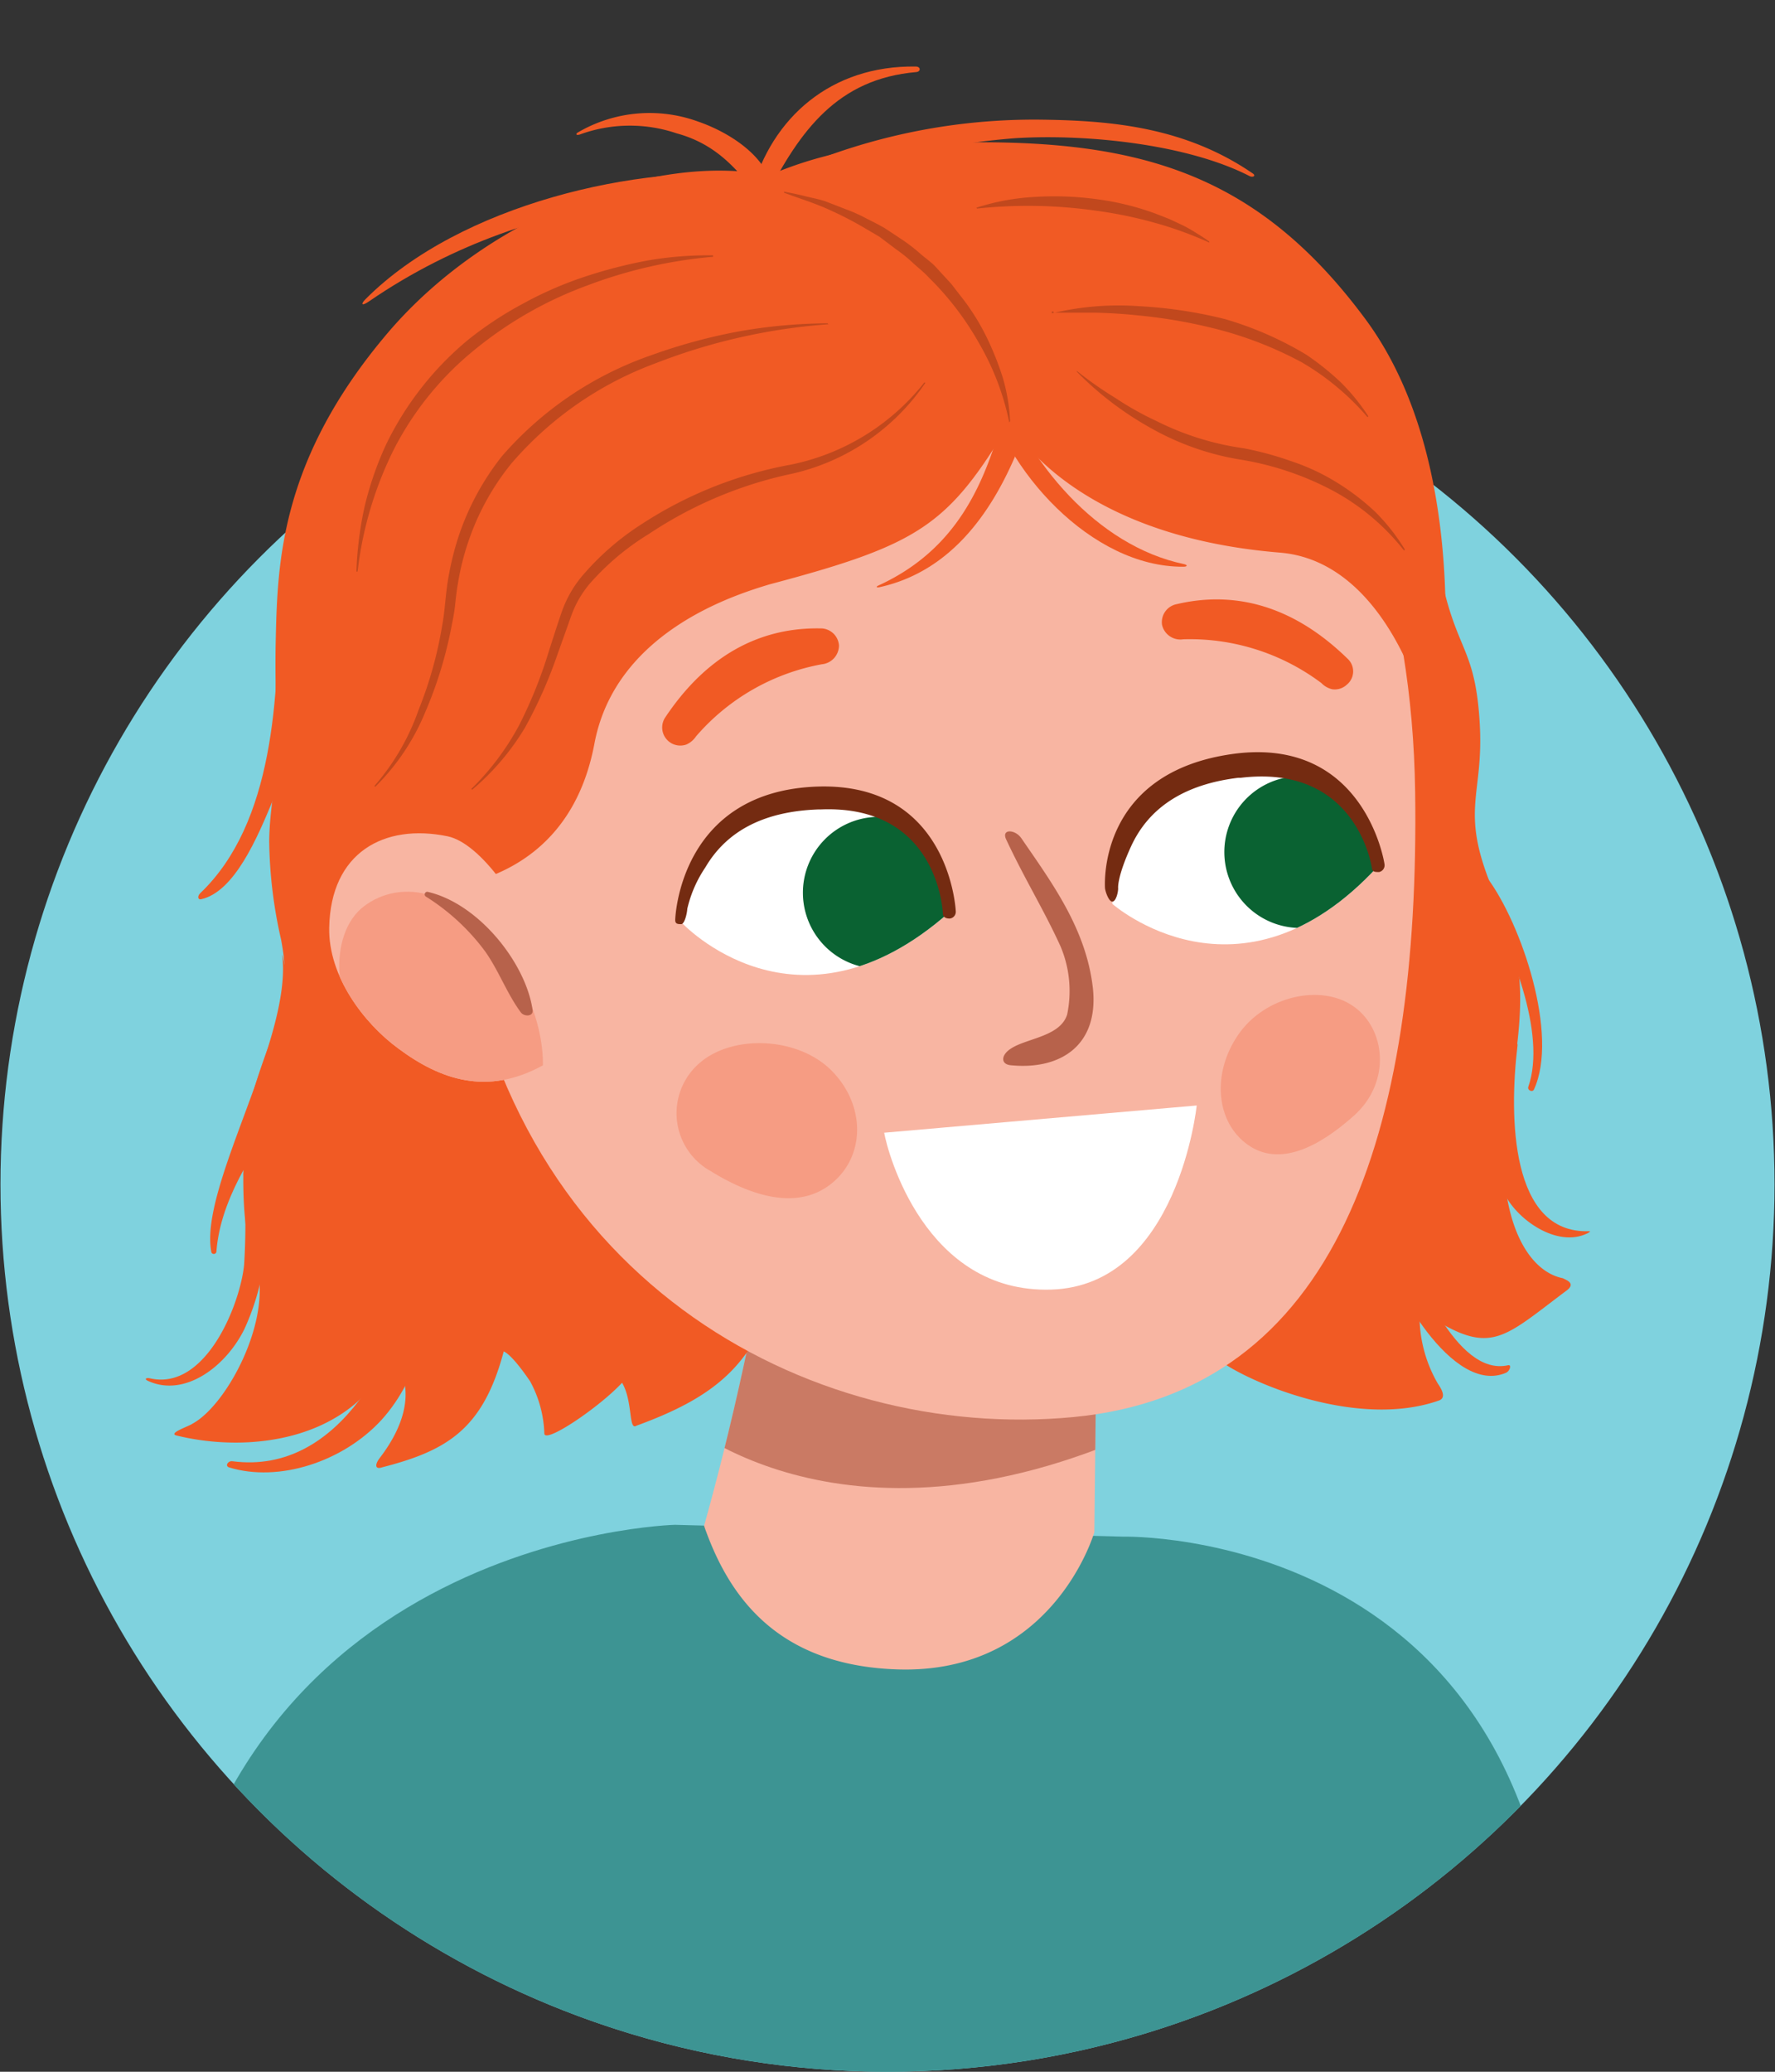
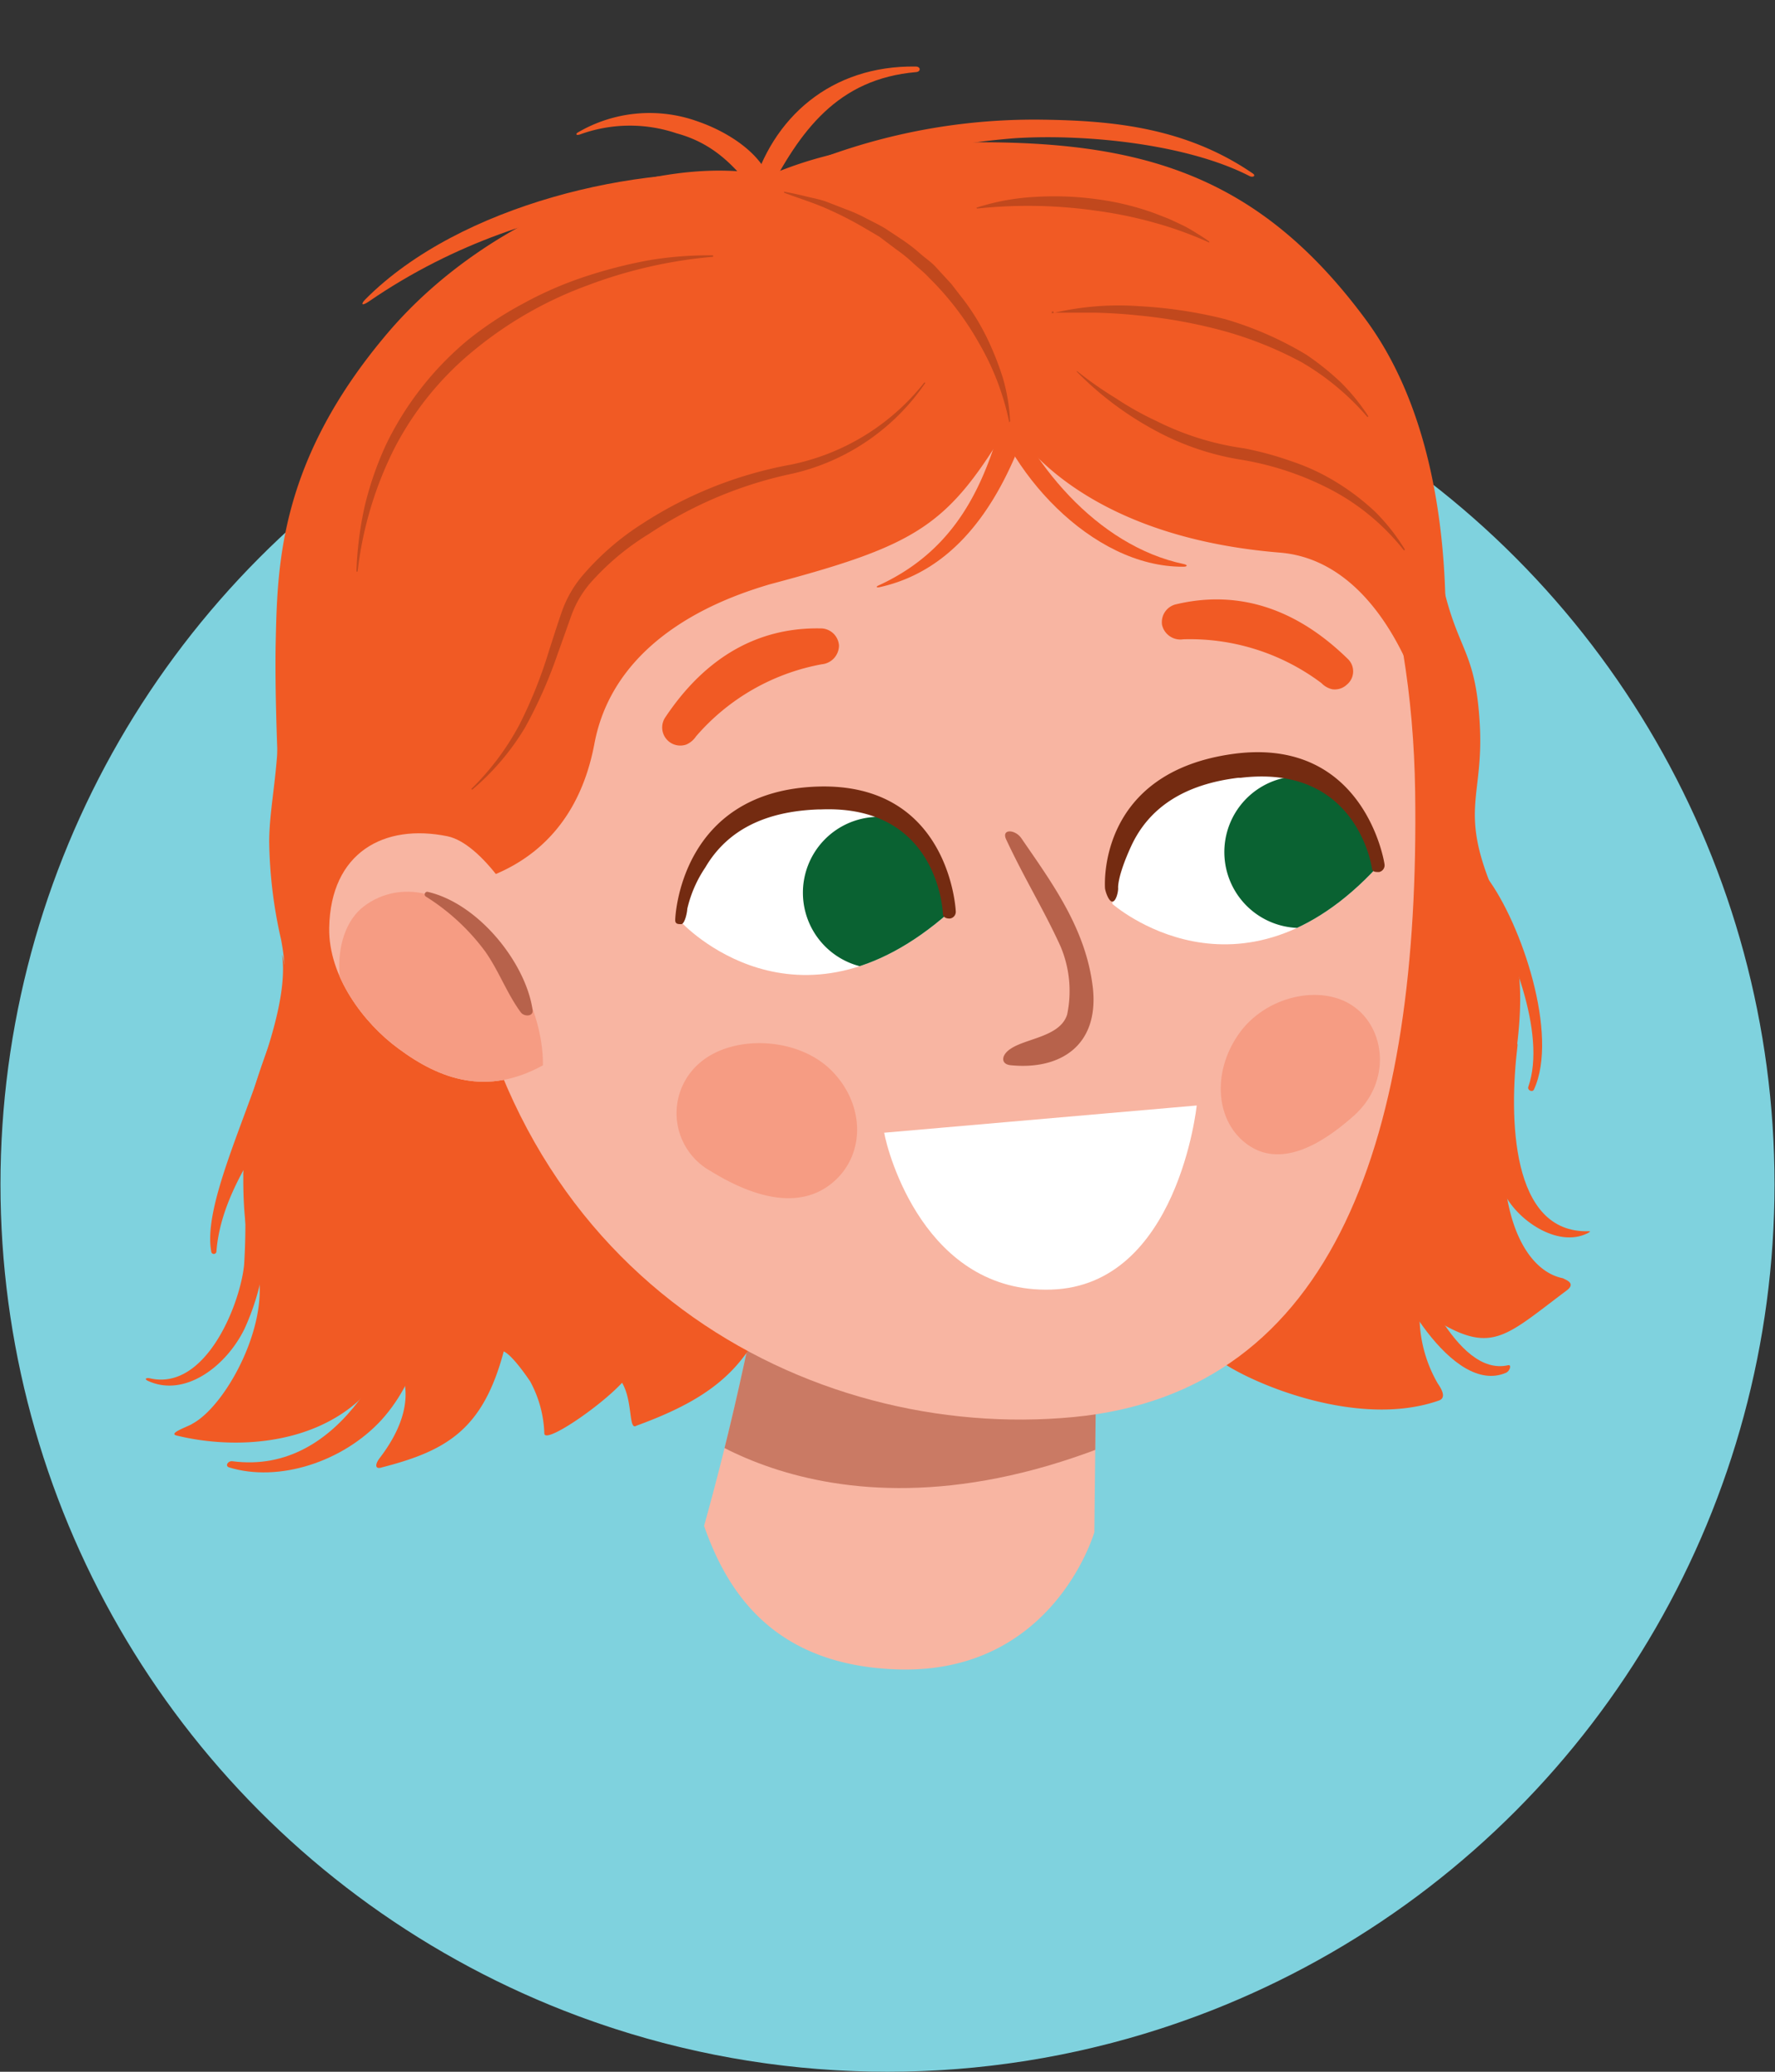
<svg xmlns="http://www.w3.org/2000/svg" width="150" height="175" viewBox="0 0 150 175">
  <rect x="0" y="0" width="150" height="175" fill="#333333" stroke="none" />
  <defs>
    <clipPath id="a">
      <path d="M0,100A75,75,0,0,0,150,100c0-41.4-13.66-94.1-75-96.51C11.74,1,0,58.64,0,100Z" fill="none" />
    </clipPath>
    <clipPath id="b">
      <path d="M66.1,97a242.35,242.35,0,0,1-6.6,31.89c2,5.75,6,11.75,16.24,12.12,13.28.49,16.74-11.59,16.74-11.59L92.83,98Z" fill="#f8b5a2" />
    </clipPath>
    <clipPath id="c">
      <path d="M27.82,78.36c.12-6.36,4.64-8.82,10-7.72,2.84.59,6.39,5.85,7.44,9.38.38,1.26,2.39,9,.56,10-4.63,2.52-8.56,1.23-12.18-1.47C30.75,86.43,27.74,82.47,27.82,78.36Z" fill="#f8b5a2" />
    </clipPath>
    <clipPath id="d">
      <path d="M94,76.35s10.76,9.49,22.43-3.16c0,0-1.35-9.43-11.94-8.25S94,76.35,94,76.35Z" fill="#fff" />
    </clipPath>
    <clipPath id="e">
      <path d="M57.59,77.92s9.74,10.54,22.64-.87c0,0-.39-9.51-11-9.42S57.59,77.92,57.59,77.92Z" fill="#fff" />
    </clipPath>
  </defs>
  <g clip-path="url(#a)">
    <circle cx="75" cy="100.04" r="74.96" fill="#7fd2de" />
-     <path d="M131.64,176.77c0-1.63,0-3.15,0-4.54C132,128.85,94.9,129.8,94.9,129.8l-37.87-1s-40.57,1-43.53,44.13c-.09,1.25-.18,2.51-.26,3.79Z" fill="#3d9493" />
    <path d="M66.1,97a242.35,242.35,0,0,1-6.6,31.89c2,5.75,6,11.75,16.24,12.12,13.28.49,16.74-11.59,16.74-11.59L92.83,98Z" fill="#f8b5a2" />
    <g clip-path="url(#b)">
      <path d="M97.18,110.72,61,107.16l-4.16,12.27s13.86,13.15,39.8,1.35Z" fill="#b7624b" opacity="0.7" />
    </g>
    <path d="M82,27.34c1.33-3.19,12.22-11.43,13.71-9.9C101,22.93,107,27.08,110.23,33.59l.85.68c2.63,2.15,9.32,4.56,9.89,9.31,1.42,12,3.63,9.72,4.08,17.56.35,6.06-1.69,7.17,1,13.77a26.68,26.68,0,0,1,2,5.52c1.25,5.23-.7,12-.92,15.17-.5,7.35,1.9,11.77,4.94,12.37.25.14,1.11.41.37,1-5.69,4.26-6.51,5.71-12.47,1.66a11.43,11.43,0,0,0,1.53,6.23c.33.48.75,1.21.1,1.44-7.52,2.64-17.68-2.3-19-3.78-3.43-2.52-.37-8.43.86-13.36a18.84,18.84,0,0,1-.13-3.49,30,30,0,0,0-2.83-12c-2.39-5.54-6.63-9.6-8.8-15.28-.47-1.24.37-3,1.47-3.07a6,6,0,0,1-.48-1.35A2.4,2.4,0,0,1,94.67,63a3.5,3.5,0,0,1,1,.1l0-.08a1.59,1.59,0,0,1,2.49-1.77c.12.12.23.26.35.39l.06-.4a23.69,23.69,0,0,0-.07-9.67c-1.23-5.72-5.35-10.65-6.71-16.3-2.07-1.27-4.25-2.49-6.11-3.74-1.4-.56-2.84-1.11-4.37-1.65C80.57,29.59,81,28.51,82,27.34Z" fill="#f15a24" />
    <path d="M134.24,104c-6.57.19-6.73-9.59-6-15.68.09-.84-2.18-.74-2.45,0-1.6,4.2-.4,8.66,1.27,12.35,1,2.28,4.54,4.81,7.12,3.49C134.34,104.06,134.49,104,134.24,104Z" fill="#f15a24" />
    <path d="M127.45,115.32c-4.42,1-7.72-7.84-9.48-11.17-.3-.56-1.36.06-1.22.75.75,3.59,6,13,10.51,11.06C127.59,115.83,127.77,115.25,127.45,115.32Z" fill="#f15a24" />
    <path d="M61.94,82.17c-.39-2.4-.92-4.76-1.09-7.24a93.17,93.17,0,0,1,.46-12.43c-11.74.2-26.13-5.69-37.87-5.26.46,6.88-.68,10.22-.69,13.88a39,39,0,0,0,1,8.23c1.08,5.71-.78,7.26-2.48,13.34-.93,3.37-1,11,.11,13.39,2.11,4.61-2.09,12.57-5.12,14.18-.24.2-2.13.81-1.33,1,6.23,1.52,14.72.4,18.08-6.56-.11-.39,3.46,2.75-.93,8.47-.37.48-.45,1,.23.77,5.47-1.41,8.51-3.21,10.26-9.79.28.13.92.61,2.23,2.53A9.83,9.83,0,0,1,46,121.1c.09.86,4.69-2.27,6.57-4.3.93,1.59.53,4.06,1.21,3.63h0C61.1,117.76,64,114.82,66,107.64c2.42-8.71-.89-17.63-3.53-25A.69.69,0,0,0,61.94,82.17Z" fill="#f15a24" />
    <path d="M21.84,98.7c-.18-.7-1.29-.2-1.27.49a54,54,0,0,1,.06,7.64c-.33,3.34-3.24,10.66-7.94,9.6-.35-.08-.51.06-.21.2,3.09,1.45,6.6-1.17,8.17-4.36A20.17,20.17,0,0,0,21.84,98.7Z" fill="#f15a24" />
    <path d="M35.47,106.73c-1.73,7.32-6.62,17.9-15.83,16.7-.38-.05-.65.4-.28.52,4.2,1.29,9.62-.47,12.87-4,3.39-3.74,4.09-8.78,4.87-13.27C37.29,105.55,35.71,105.7,35.47,106.73Z" fill="#f15a24" />
    <path d="M119.59,66.87C120,95.67,113,117.58,90.7,119.7S42.31,108.06,38.6,75.59C35.35,47.07,50.93,20.39,78,16.89,100.33,14,119.12,34.14,119.59,66.87Z" fill="#f8b5a2" />
    <path d="M86.3,70.79c-.53-.75-1.7-.79-1.27.12,1.57,3.36,3.17,5.91,4.58,9a9.67,9.67,0,0,1,.57,5.79c-.58,1.87-3.45,2-4.76,2.88-.83.53-.88,1.32,0,1.4,4.11.41,7.44-1.6,6.94-6.48C91.8,78.47,88.9,74.58,86.3,70.79Z" fill="#b7624b" />
    <path d="M115.42,27c10.08,13.67,5.88,36.53,5.88,36.53-1.5-7.53-5.65-16.23-13.13-16.85-18-1.47-22.83-11-22.83-11C80.12,44.41,77.69,46,65,49.37c-2.93.89-13,4-14.77,13.46-3.13,16.61-22.72,12.75-26.35,9.7,0,0-.73-11.79-.58-18.35s.32-15.32,9.51-26.11C41.23,18.22,55.27,12.86,65,14.81a33,33,0,0,1,12.33-2.66C94.69,11.38,105.55,13.65,115.42,27Z" fill="#f15a24" />
    <path d="M114.37,85c2.72,1.88,3.22,6.37.08,9.21-3,2.69-6.32,4.38-9,2.49s-3.08-6-.81-9.3S111.66,83.09,114.37,85Z" fill="#f69c83" />
    <path d="M59.23,89.7a5.59,5.59,0,0,0,.84,9.23c3.55,2.19,7.43,3.32,10.25,1s2.81-6.57,0-9.45S62.05,87.36,59.23,89.7Z" fill="#f69c83" />
    <path d="M58,62.89a1.53,1.53,0,0,1-1.81-2.25c2-3,6-7.68,13.12-7.56a1.55,1.55,0,0,1,1.59,1.44,1.6,1.6,0,0,1-1.45,1.59A18.42,18.42,0,0,0,58.82,62.2,1.9,1.9,0,0,1,58,62.89Z" fill="#f15a24" />
    <path d="M112.58,58.22a1.49,1.49,0,0,0,1.24-.39,1.45,1.45,0,0,0,.06-2.19c-2.57-2.5-7.46-6.24-14.43-4.61a1.55,1.55,0,0,0-1.25,1.75A1.59,1.59,0,0,0,100,54a18.52,18.52,0,0,1,11.67,3.7A1.82,1.82,0,0,0,112.58,58.22Z" fill="#f15a24" />
    <path d="M101.13,93.38s-1.57,15.2-12.27,15.55S75,97.31,74.72,95.68Z" fill="#fff" />
    <path d="M27.82,78.36c.12-6.36,4.64-8.82,10-7.72,2.84.59,6.39,5.85,7.44,9.38.38,1.26,2.39,9,.56,10-4.63,2.52-8.56,1.23-12.18-1.47C30.75,86.43,27.74,82.47,27.82,78.36Z" fill="#f8b5a2" />
    <g clip-path="url(#c)">
      <path d="M30.76,76.55c-3.05,2.32-2.92,8.79,1.42,13.44,4.1,4.4,8.52,7.39,11.57,5.08s2.78-8.31-.52-13.46C38.86,74.8,33.82,74.24,30.76,76.55Z" fill="#f69c83" />
      <path d="M36.13,75.33c4.36,1,8.33,6.07,8.88,10,.07.54-.71.57-1,.18-1.18-1.6-1.84-3.48-3-5.13A18.32,18.32,0,0,0,36,75.74.22.22,0,0,1,36.13,75.33Z" fill="#b7624b" />
    </g>
-     <path d="M24.8,49.48c-.15-1-1.25-.48-1.25.5,0,8.77-.4,19.52-6.62,25.46-.26.24-.22.58.06.52,2.82-.62,4.76-5.19,6.1-8.44C25.3,62.13,25.62,55,24.8,49.48Z" fill="#f15a24" />
    <path d="M63.44,16.35c.84-.16,1.38-1.44.45-1.54-9.76-1-25,2.42-33,10.46-.43.43-.33.61.26.21C46,15.27,61.56,16.69,63.44,16.35Z" fill="#f15a24" />
    <path d="M88.14,10.11a51.28,51.28,0,0,0-25,6.09c-.91.49-.39,1.82.58,1.38a62.71,62.71,0,0,1,22.11-5.91c6.05-.37,14.53.52,19.74,3.19.3.16.59,0,.31-.2C100.2,10.76,94,10.19,88.14,10.11Z" fill="#f15a24" />
    <path d="M59,10.27a12,12,0,0,0-10.17.92c-.25.16-.09.28.23.15a12.32,12.32,0,0,1,8.11-.08c3.34.91,5.15,3,7.13,5.66a.58.58,0,0,0,1.05-.35C65.24,13.42,61.72,11.21,59,10.27Z" fill="#f15a24" />
    <path d="M77.4,5.62c-7.17-.11-12.18,4.31-13.88,10.56-.17.64,1,1,1.26.38,2.82-5.52,6-9.9,12.64-10.47C77.84,6.05,77.81,5.63,77.4,5.62Z" fill="#f15a24" />
    <path d="M88.8,20.65C84.43,30.79,86,44.05,74.25,49.45c-.27.12-.18.21.12.14C85.92,47,88.61,30.85,90.09,21A.67.67,0,0,0,88.8,20.65Z" fill="#f15a24" />
    <path d="M100.06,47.65C92.68,46.11,86.81,39,84.33,32.1c-.28-.77-1.33-.32-1.16.43,1.65,7.16,9.06,15.4,16.84,15.34C100.36,47.87,100.37,47.72,100.06,47.65Z" fill="#f15a24" />
    <path d="M85.29,35.68a22,22,0,0,0-2.52-6.63,24.9,24.9,0,0,0-4.31-5.64c-.4-.44-.88-.8-1.31-1.2a12.28,12.28,0,0,0-1.38-1.12L74.32,20l-1.53-.9a30.57,30.57,0,0,0-3.19-1.59c-1.09-.46-2.23-.81-3.34-1.23l0-.09c.59.11,1.18.23,1.77.38s1.19.25,1.76.45l1.7.66a12.93,12.93,0,0,1,1.66.74c.55.28,1.1.55,1.63.86l1.51,1a14.57,14.57,0,0,1,1.46,1.13c.46.41,1,.76,1.39,1.21l1.25,1.36,1.13,1.46a19.44,19.44,0,0,1,1.91,3.15,25.26,25.26,0,0,1,1.34,3.4,15.74,15.74,0,0,1,.59,3.59Z" fill="#c1481d" />
    <path d="M78.2,32.34A18.6,18.6,0,0,1,67,40a34.75,34.75,0,0,0-12.16,5.1,21.66,21.66,0,0,0-5,4.2A8.78,8.78,0,0,0,48.28,52c-.38,1.06-.75,2.12-1.14,3.19a38.74,38.74,0,0,1-2.79,6.3,21.07,21.07,0,0,1-4.45,5.22l-.07-.07a22.2,22.2,0,0,0,4.05-5.4,38.41,38.41,0,0,0,2.52-6.29c.35-1.08.69-2.16,1.06-3.23a9.7,9.7,0,0,1,1.68-3,22.55,22.55,0,0,1,5.12-4.47,34.3,34.3,0,0,1,12.56-5,19.26,19.26,0,0,0,11.3-6.95Z" fill="#c1481d" />
    <path d="M91,31.33a30.69,30.69,0,0,0,3.28,2.3,25.84,25.84,0,0,0,3.44,1.93,23.77,23.77,0,0,0,7.41,2.31,27.49,27.49,0,0,1,4,1.09,18.18,18.18,0,0,1,3.77,1.75,20.22,20.22,0,0,1,3.3,2.51,16.87,16.87,0,0,1,2.53,3.21l-.08.07a19.23,19.23,0,0,0-6.12-5.11A25.29,25.29,0,0,0,105,38.85a22.79,22.79,0,0,1-7.6-2.61A27.62,27.62,0,0,1,91,31.4Z" fill="#c1481d" />
    <path d="M88.89,26.47a24.08,24.08,0,0,1,7.33-.61,38,38,0,0,1,7.32,1.1,29.12,29.12,0,0,1,6.85,3,22.68,22.68,0,0,1,2.92,2.34,17.31,17.31,0,0,1,2.33,2.87l-.08.06A21.77,21.77,0,0,0,110,30.6a31.74,31.74,0,0,0-6.72-2.68,43.15,43.15,0,0,0-7.13-1.28c-1.21-.13-2.42-.2-3.63-.23-.6,0-1.21,0-1.81,0l-.91,0-.46,0-.22,0H89c.06,0,0-.15,0-.1h-.11Z" fill="#c1481d" />
    <path d="M82.52,17.54a19.48,19.48,0,0,1,5-.91,26.57,26.57,0,0,1,5.12.19,23,23,0,0,1,5,1.22l1.2.47,1.17.55a12.27,12.27,0,0,1,1.11.64c.37.22.73.46,1.07.7l0,.09a31.51,31.51,0,0,0-4.71-1.7,36,36,0,0,0-4.92-1,40.48,40.48,0,0,0-10-.17Z" fill="#c1481d" />
-     <path d="M70,27.39a50.17,50.17,0,0,0-14.61,3.3,29.55,29.55,0,0,0-12.19,8.48,21.25,21.25,0,0,0-3.6,6.52,21.78,21.78,0,0,0-.91,3.64c-.11.61-.17,1.23-.24,1.86s-.2,1.24-.32,1.86a34.82,34.82,0,0,1-2.23,7.19,19,19,0,0,1-4.19,6.22l-.07-.07A19.53,19.53,0,0,0,35.36,60a33.83,33.83,0,0,0,2-7.12c.23-1.22.27-2.4.47-3.71a24.85,24.85,0,0,1,.9-3.79,22.16,22.16,0,0,1,3.7-6.86A29.5,29.5,0,0,1,55.05,30a47.26,47.26,0,0,1,7.35-2,44.52,44.52,0,0,1,7.54-.69Z" fill="#c1481d" />
    <path d="M60.26,21.69a39.56,39.56,0,0,0-10.62,2.42,32.79,32.79,0,0,0-9.45,5.37,26.25,26.25,0,0,0-6.86,8.39,31,31,0,0,0-3.11,10.41h-.1a30,30,0,0,1,.69-5.48,27.74,27.74,0,0,1,1.83-5.28,26.45,26.45,0,0,1,6.91-8.81,30.23,30.23,0,0,1,4.7-3.09,31,31,0,0,1,5.12-2.23A40.36,40.36,0,0,1,54.75,22a30,30,0,0,1,5.51-.43Z" fill="#c1481d" />
    <path d="M94,76.35s10.76,9.49,22.43-3.16c0,0-1.35-9.43-11.94-8.25S94,76.35,94,76.35Z" fill="#fff" />
    <g clip-path="url(#d)">
      <path d="M116.24,71.21a6.41,6.41,0,1,1-7.13-5.6A6.41,6.41,0,0,1,116.24,71.21Z" fill="#0a6232" />
    </g>
    <path d="M94,76.16h0c-.3,0-.59-.84-.62-1.14,0-.1-.72-9.8,10.92-11.35C115.35,62.23,117,72.92,117,73a.58.58,0,0,1-.46.66c-.3,0-.56,0-.6-.3s-1.37-8.83-11.09-7.66l-.21,0c-4.48.54-7.54,2.46-9.07,5.82C94.4,74.08,94.49,75,94.49,75,94.51,75.31,94.32,76.15,94,76.16Z" fill="#742b11" />
    <path d="M57.59,77.92s9.74,10.54,22.64-.87c0,0-.39-9.51-11-9.42S57.59,77.92,57.59,77.92Z" fill="#fff" />
    <g clip-path="url(#e)">
      <path d="M80.67,75.26A6.41,6.41,0,1,1,74.14,69,6.41,6.41,0,0,1,80.67,75.26Z" fill="#0a6232" />
    </g>
    <path d="M57.59,78.06h0c-.3,0-.53,0-.53-.35,0-.11.34-10.91,12.08-11.27C80.25,66.12,80.77,76.88,80.77,77a.57.57,0,0,1-.52.59c-.3,0-.56-.11-.57-.41S79.21,68,69.42,68.37h-.21c-4.51.15-7.74,1.72-9.61,4.91a10.39,10.39,0,0,0-1.52,3.49C58.07,77.08,57.88,78,57.59,78.06Z" fill="#742b11" />
    <path d="M125.69,74.16c-.34-.45-.66,1.17-.38,1.65,2.3,3.88,5.43,11.47,3.84,16-.09.28.35.49.48.22C131.75,87.42,128.58,78.05,125.69,74.16Z" fill="#f15a24" />
    <path d="M23.85,80.7c.87,7-7,19.49-6,25a.22.22,0,0,0,.44,0c.43-5.52,4.63-10.28,7.33-15C26,90.12,23.77,80,23.85,80.7Z" fill="#f15a24" />
  </g>
</svg>